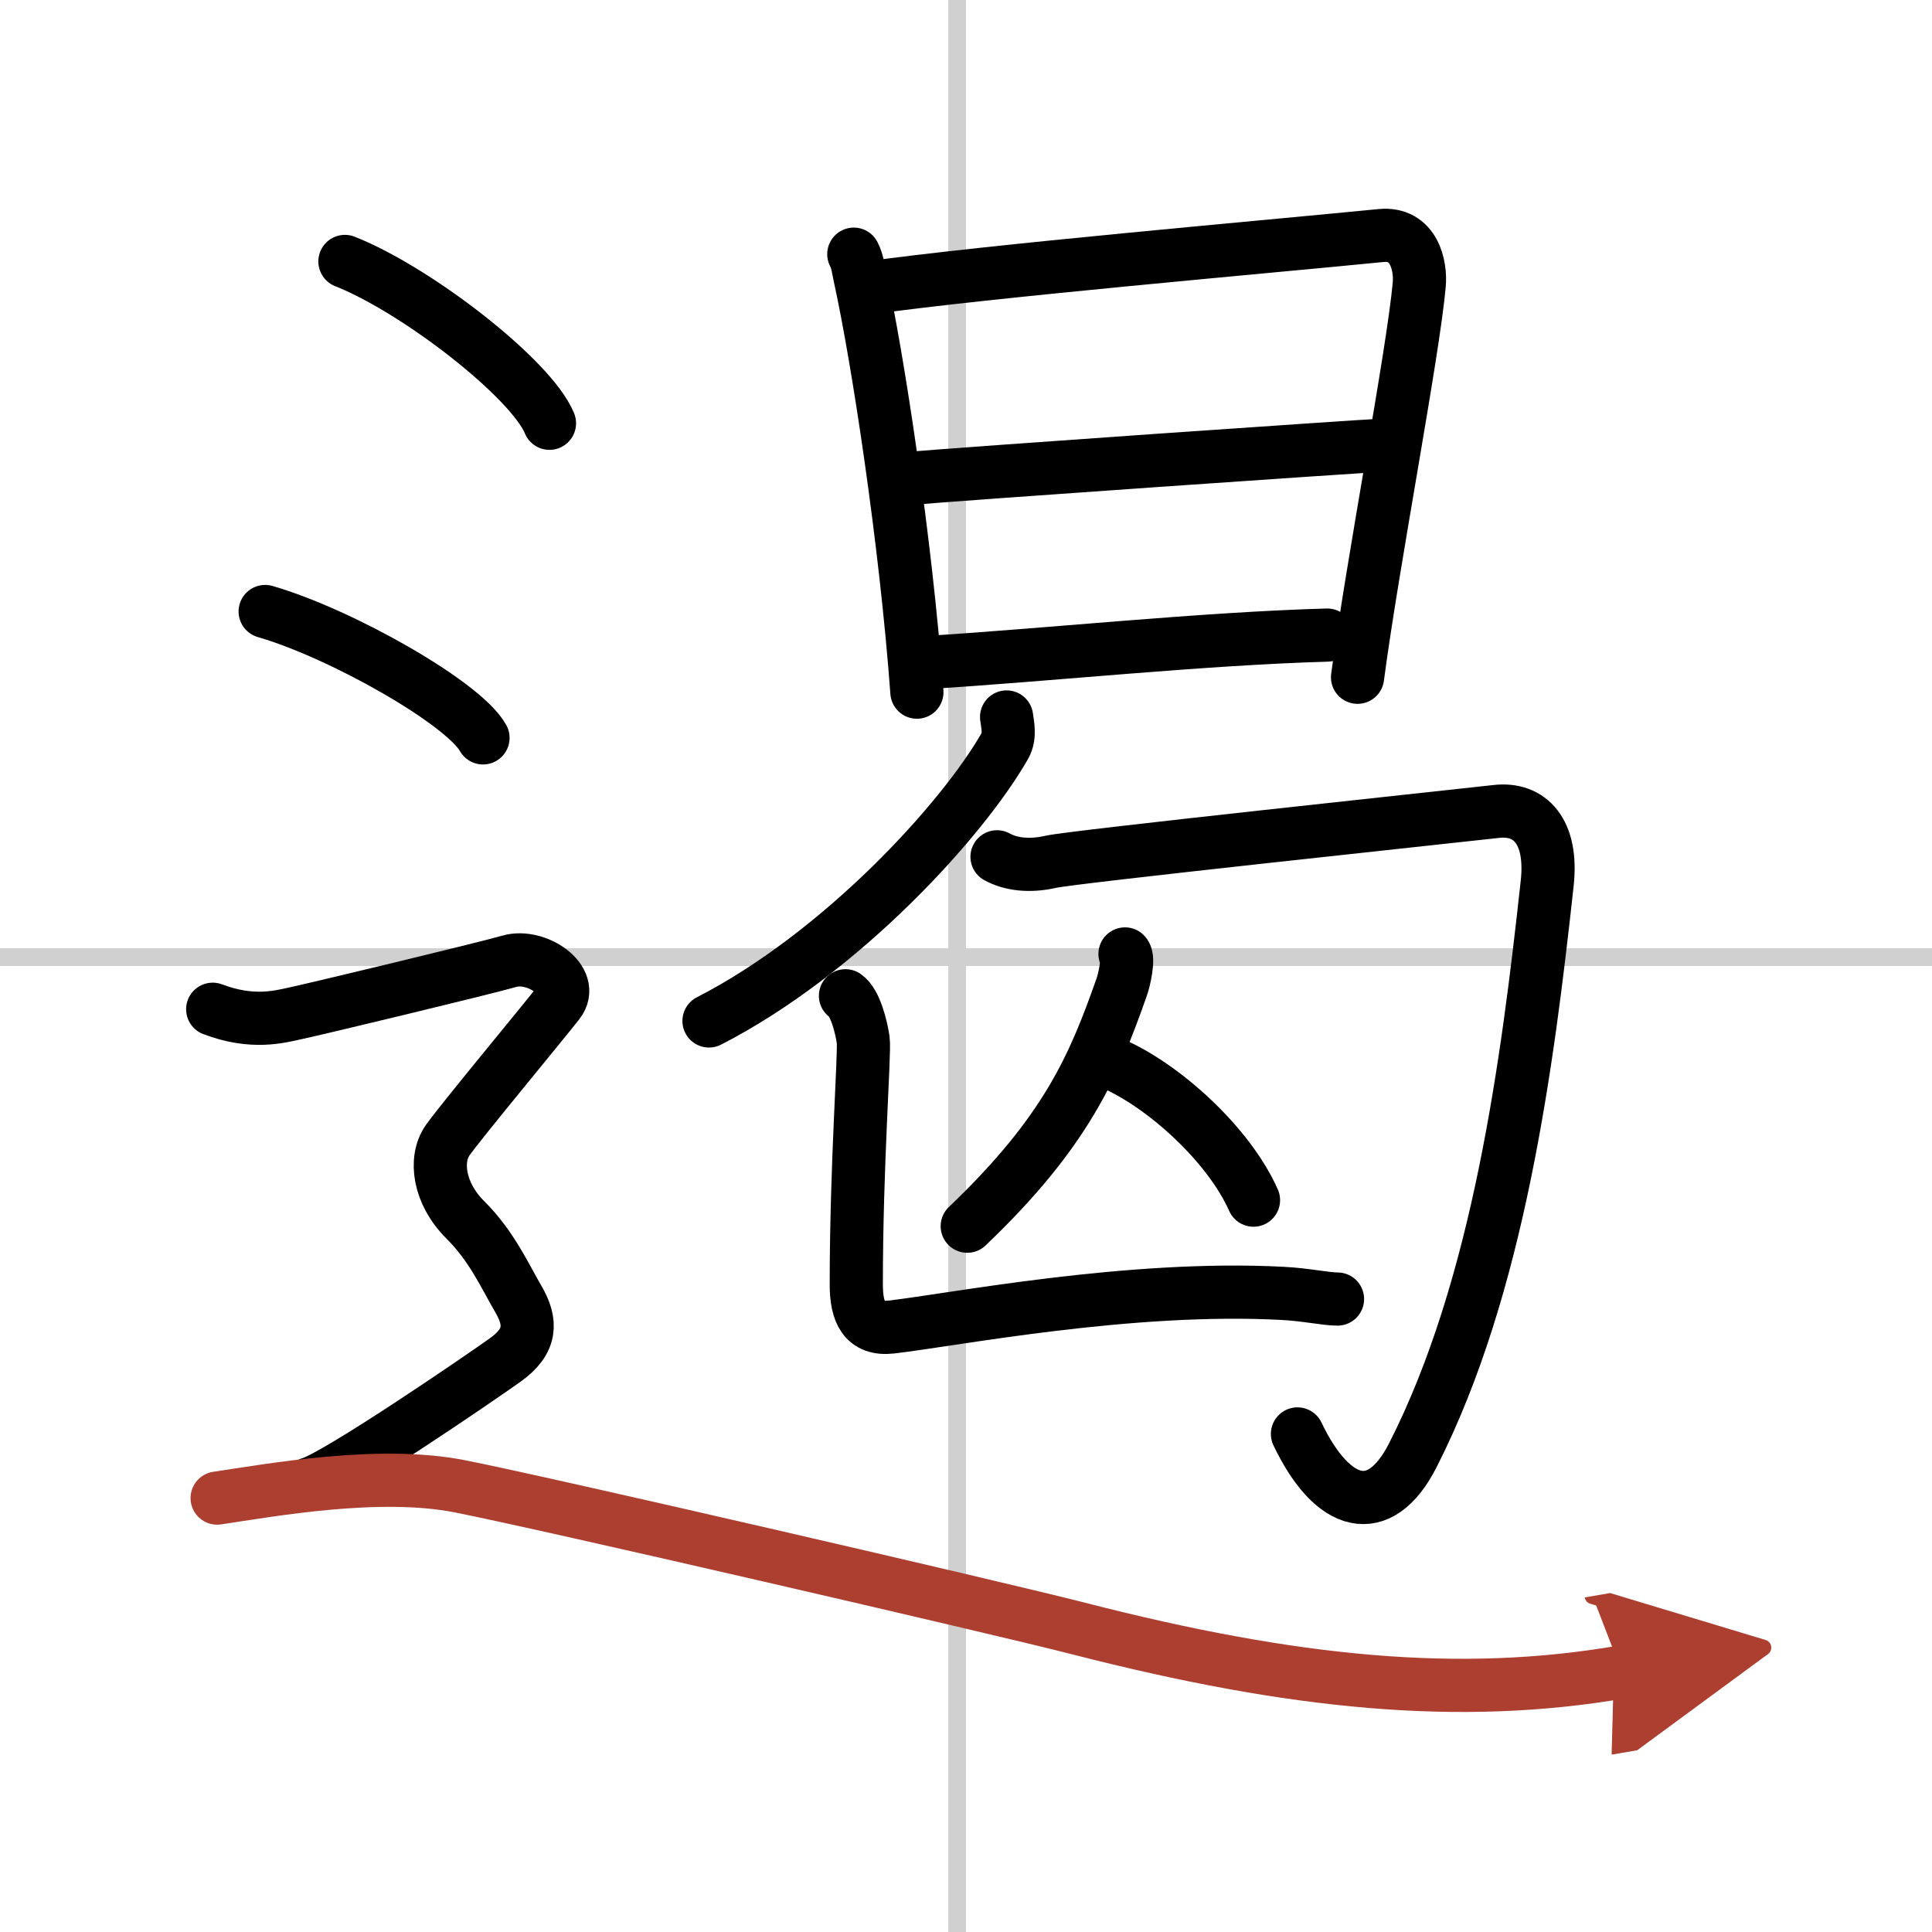
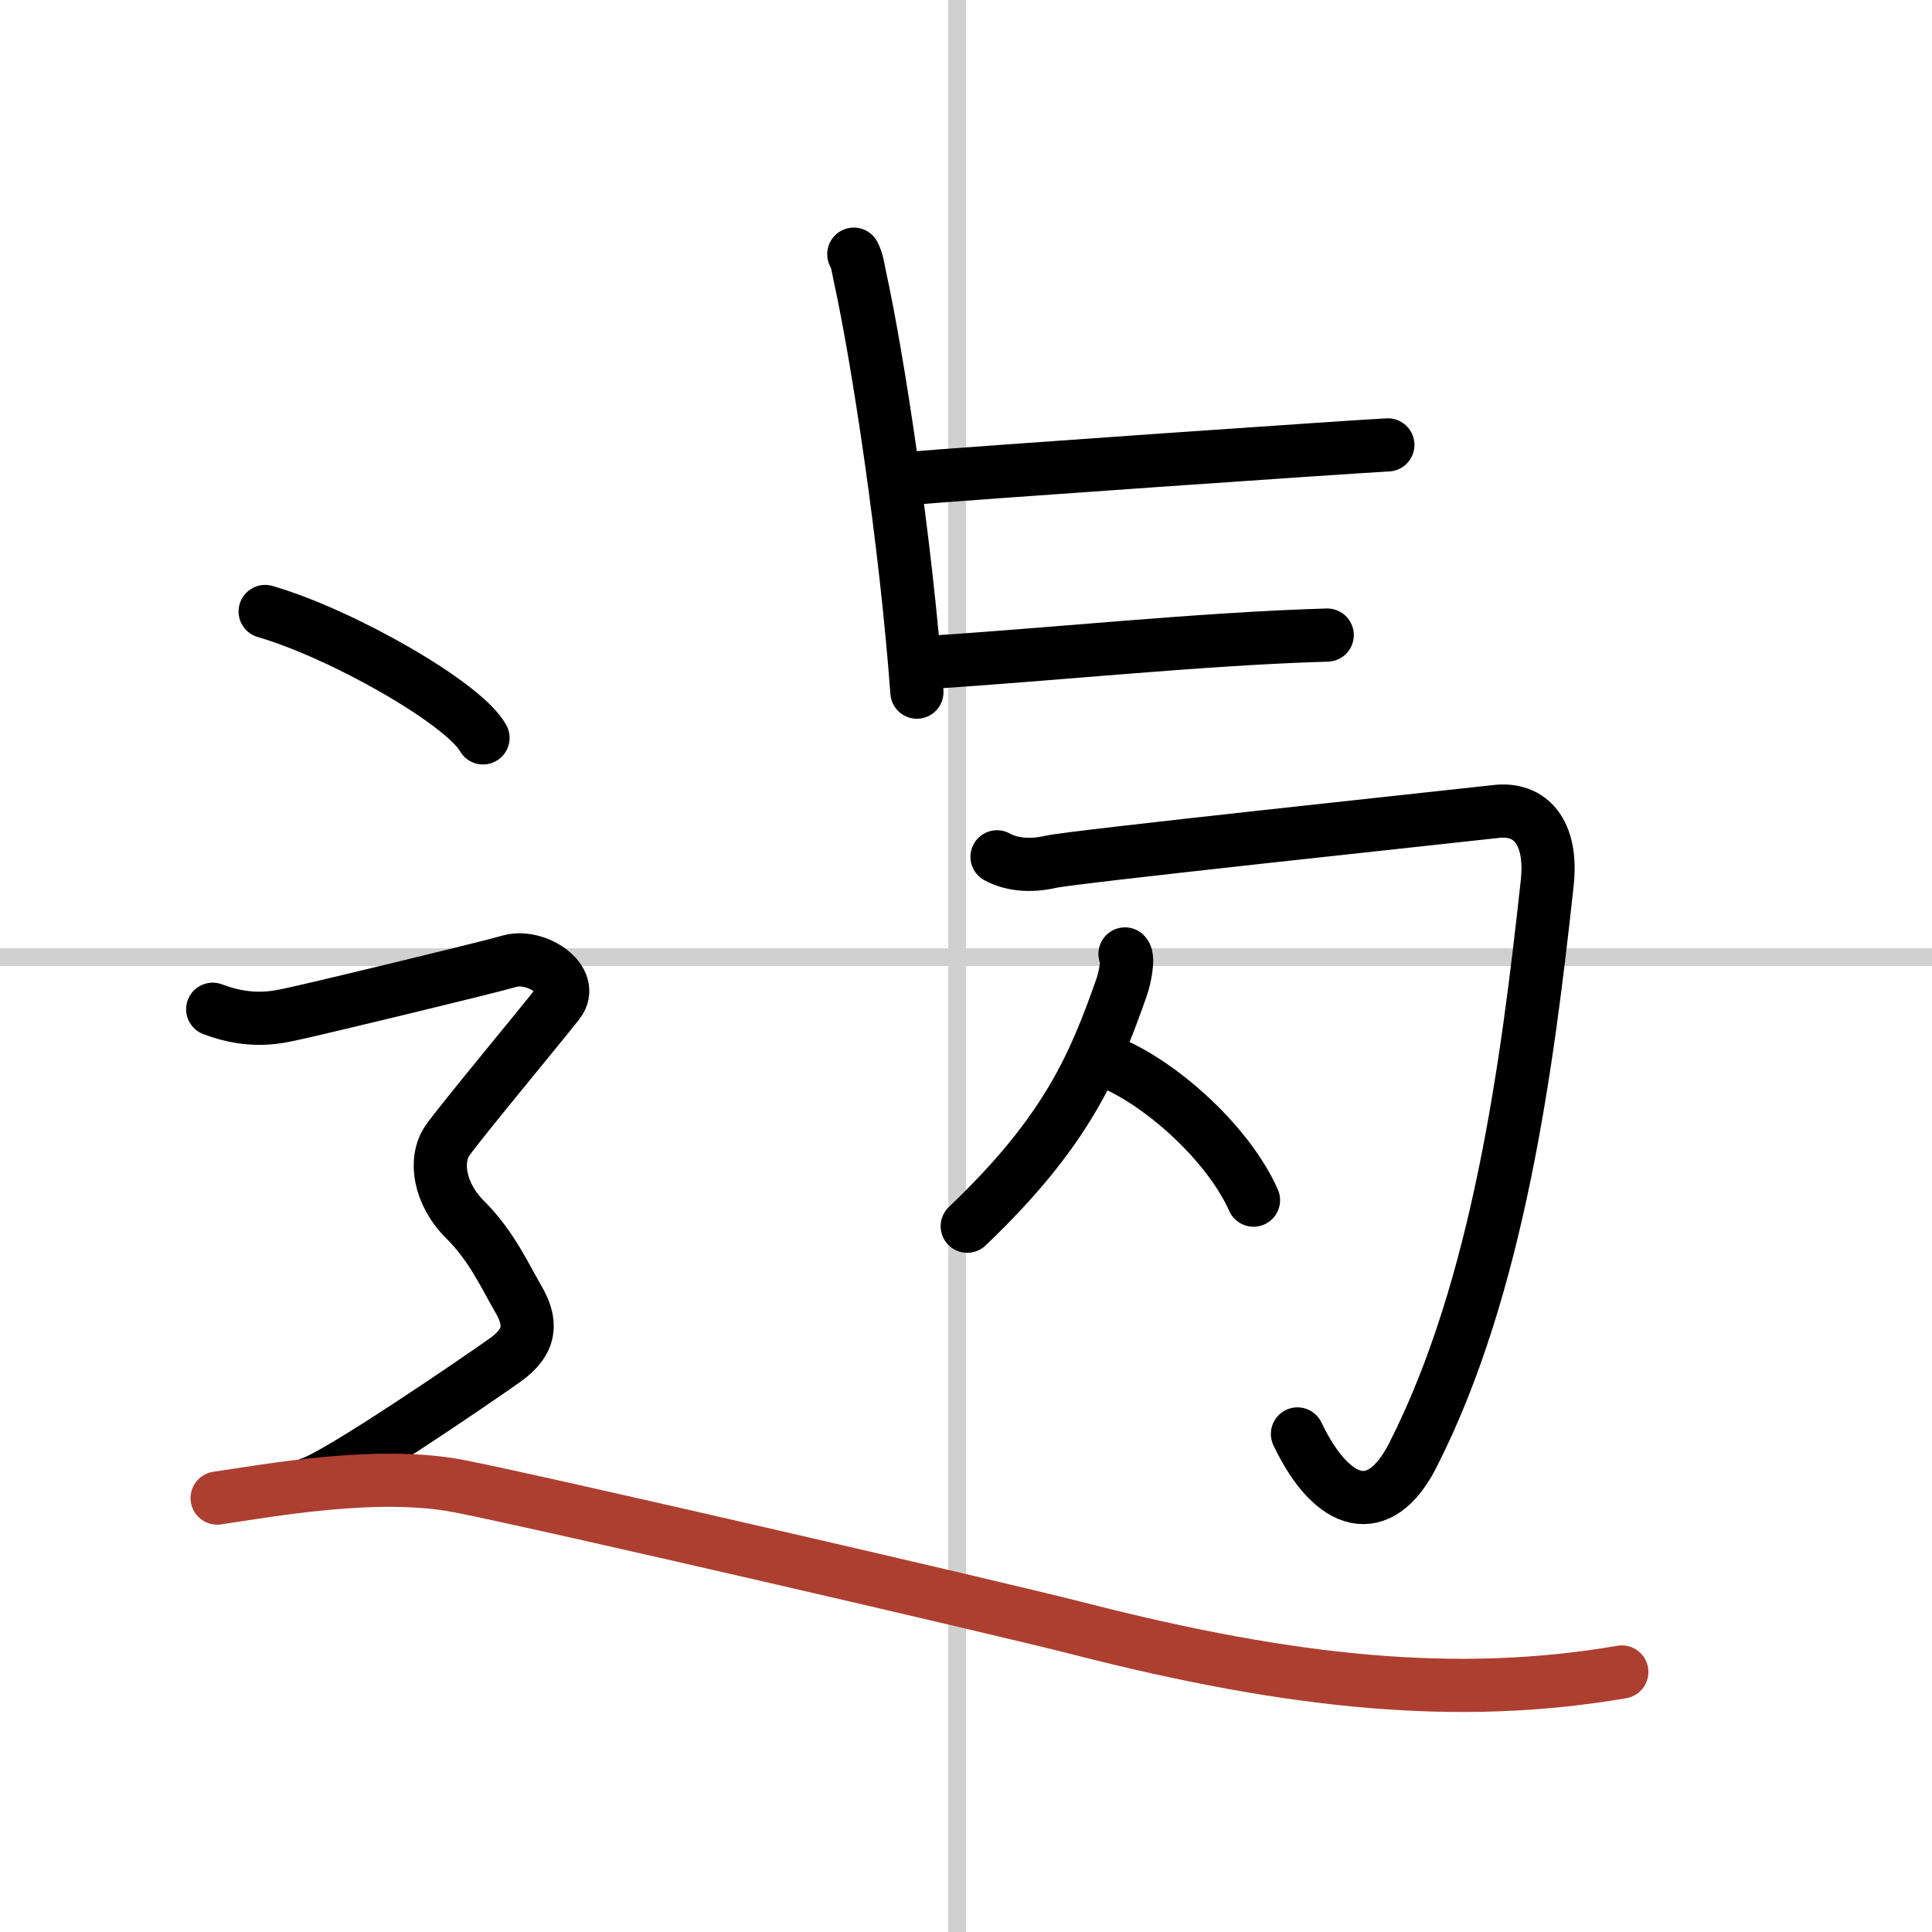
<svg xmlns="http://www.w3.org/2000/svg" width="400" height="400" viewBox="0 0 109 109">
  <defs>
    <marker id="a" markerWidth="4" orient="auto" refX="1" refY="5" viewBox="0 0 10 10">
-       <polyline points="0 0 10 5 0 10 1 5" fill="#ad3f31" stroke="#ad3f31" />
-     </marker>
+       </marker>
  </defs>
  <g fill="none" stroke="#000" stroke-linecap="round" stroke-linejoin="round" stroke-width="3">
    <rect width="100%" height="100%" fill="#fff" stroke="#fff" />
    <line x1="54" x2="54" y2="109" stroke="#d0d0d0" stroke-width="1" />
    <line x2="109" y1="54" y2="54" stroke="#d0d0d0" stroke-width="1" />
    <path d="m48.17 14.34c0.22 0.44 0.23 0.74 0.35 1.29 1 4.54 2.59 14.94 3.21 23.42" />
-     <path d="m48.89 16.26c6.87-0.97 22.66-2.34 29.01-2.97 1.89-0.19 2.27 1.72 2.17 2.78-0.35 3.89-2.62 15.63-3.48 22.14" />
    <path d="m50.82 27.03c3.94-0.34 25.48-1.83 27.48-1.93" />
    <path d="m52.27 37.38c7.01-0.44 15.57-1.35 22.61-1.55" />
-     <path d="m56.79 40.45c0.05 0.4 0.22 1.07-0.09 1.62-2.36 4.15-9.2 11.68-16.7 15.53" />
    <path d="m56.25 48.34c0.76 0.42 1.82 0.56 3.04 0.28s22.11-2.5 25.14-2.84c1.87-0.21 3.18 1.11 2.86 4.05-1.11 10.18-2.74 22.76-7.58 32.27-1.87 3.68-4.52 2.97-6.51-1.2" />
    <path d="m63.47 53.82c0.23 0.23-0.03 1.44-0.19 1.88-1.56 4.43-3.12 8.15-8.71 13.48" />
    <path d="m62.77 60c2.88 1.25 6.55 4.56 7.95 7.71" />
-     <path d="m47.7 56.18c0.55 0.38 0.89 1.73 1 2.5 0.1 0.7-0.39 6.97-0.39 13.79 0 1.57 0.45 2.57 1.97 2.4 3.54-0.41 13.47-2.36 22.08-1.9 1.35 0.07 2.43 0.32 3.1 0.32" />
-     <path d="m19.46 14.75c4.07 1.61 10.52 6.63 11.54 9.13" />
    <path d="m14.96 34.5c4.34 1.26 11.21 5.18 12.29 7.13" />
    <path d="m12 56.94c2.25 0.85 3.75 0.43 4.75 0.21 1-0.21 10.5-2.49 12-2.92s3.75 1.07 2.75 2.35-5.5 6.69-6.25 7.76-0.5 2.99 1 4.48 2.25 3.2 3 4.48c0.75 1.29 0.75 2.36-0.75 3.43s-9.5 6.54-11 6.97" />
    <path d="m12.25 84.52c3.04-0.45 9.11-1.56 13.67-0.67s30.46 6.88 34.94 8.03c12.15 3.12 21.52 4.02 30.64 2.45" marker-end="url(#a)" stroke="#ad3f31" />
  </g>
</svg>